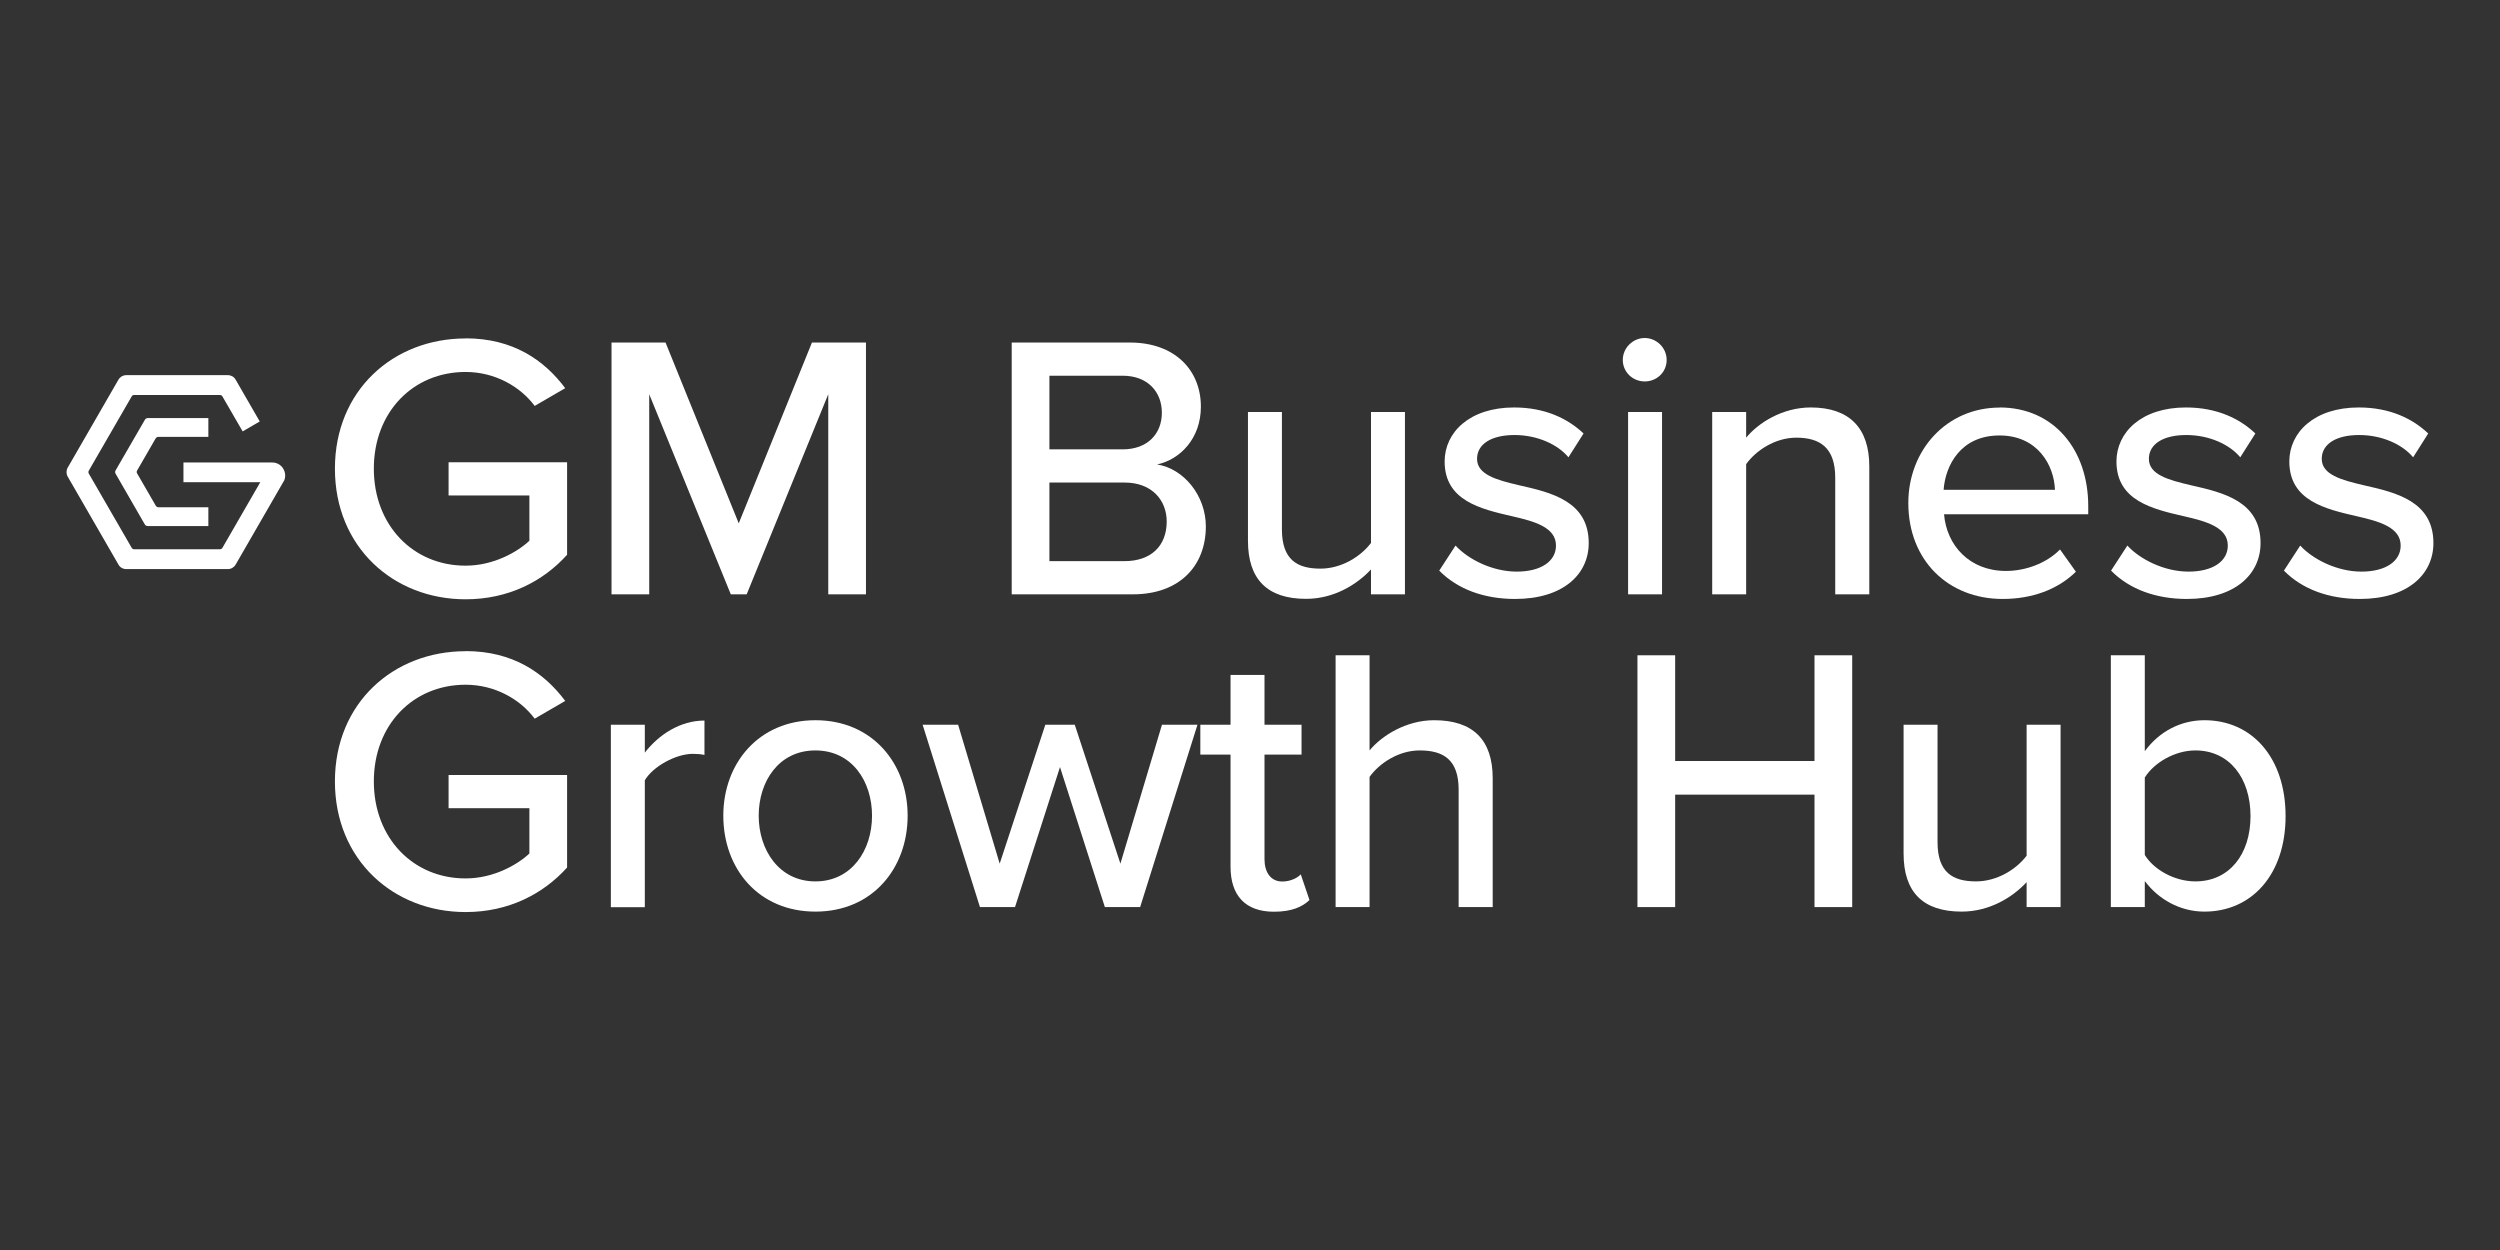
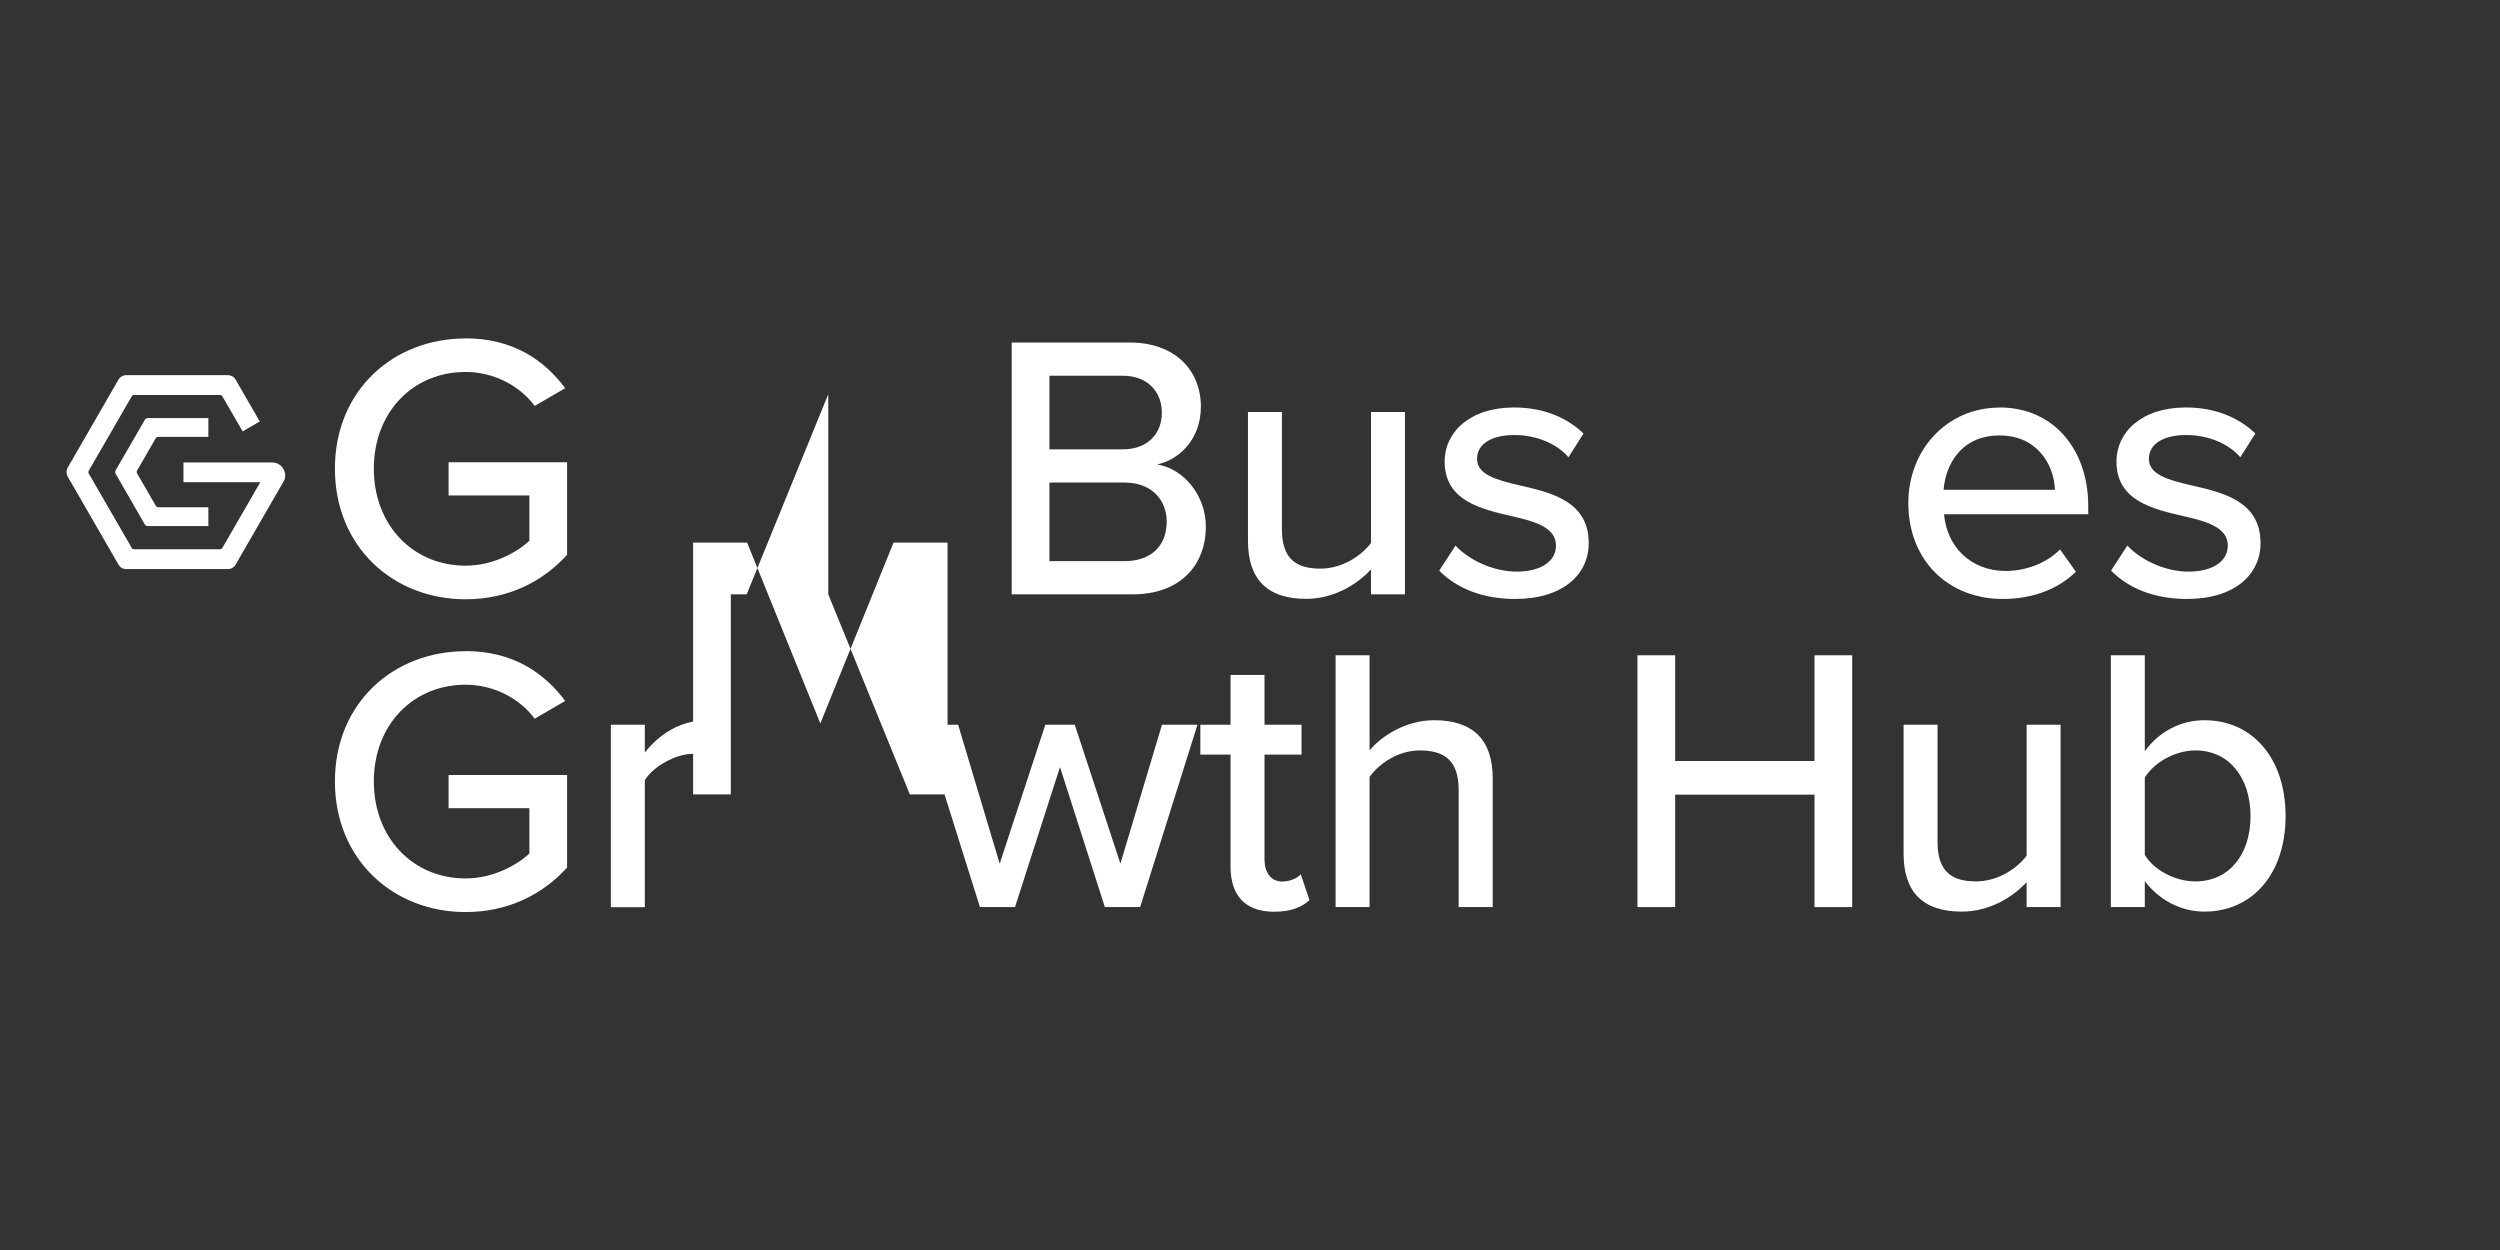
<svg xmlns="http://www.w3.org/2000/svg" version="1.1" viewBox="0 0 226.77 113.39">
  <rect x="0" y="0" width="226.77" height="113.39" fill="#333333" stroke="none" />
  <defs>
    <style>
      .cls-1 {
        fill: #fff;
      }
    </style>
  </defs>
  <g>
    <g id="Layer_1">
      <g>
        <g>
          <path class="cls-1" d="M25.65,42.44s-.07-.09-.12-.14c-.21-.22-.51-.35-.83-.35h-8.06v1.79h6.97l-3.44,5.96c-.04.08-.13.12-.21.12h-7.8c-.09,0-.17-.05-.21-.12l-3.9-6.75c-.04-.08-.04-.17,0-.25l3.9-6.75c.04-.08.13-.12.21-.12h7.8c.09,0,.17.05.21.12l1.84,3.18,1.55-.9-2.19-3.8c-.14-.25-.41-.4-.7-.4h-9.22c-.29,0-.55.15-.7.4l-4.61,7.99c-.14.25-.14.56,0,.81l4.61,7.99c.14.25.41.4.7.4h9.22c.29,0,.55-.15.7-.4l4.24-7.35.18-.31c.05-.13.08-.27.08-.42,0-.26-.08-.49-.22-.69Z" />
          <path class="cls-1" d="M14.14,39.75c.04-.07.12-.12.21-.12h4.55v-1.71h-5.48c-.11,0-.22.06-.28.16l-2.65,4.58c-.06.1-.06.22,0,.32l2.64,4.58c.06.1.16.16.28.16h5.49v-1.71h-4.55c-.08,0-.16-.05-.21-.12l-1.71-2.96c-.04-.07-.04-.16,0-.24l1.71-2.96Z" />
        </g>
        <g>
          <path class="cls-1" d="M42.23,30.69c4.28,0,7.12,1.95,9.04,4.52l-2.77,1.61c-1.3-1.75-3.59-3.08-6.27-3.08-4.76,0-8.32,3.63-8.32,8.77s3.56,8.8,8.32,8.8c2.53,0,4.69-1.23,5.79-2.26v-4.11h-7.33v-3.01h10.75v8.39c-2.19,2.43-5.34,4.04-9.21,4.04-6.54,0-11.85-4.73-11.85-11.85s5.31-11.81,11.85-11.81Z" />
-           <path class="cls-1" d="M75.13,53.91v-18.15l-7.4,18.15h-1.44l-7.4-18.15v18.15h-3.42v-22.84h4.9l6.64,16.4,6.64-16.4h4.9v22.84h-3.42Z" />
+           <path class="cls-1" d="M75.13,53.91v-18.15l-7.4,18.15h-1.44v18.15h-3.42v-22.84h4.9l6.64,16.4,6.64-16.4h4.9v22.84h-3.42Z" />
          <path class="cls-1" d="M91.77,53.91v-22.84h10.72c4.07,0,6.44,2.5,6.44,5.82,0,2.88-1.88,4.79-3.97,5.24,2.43.38,4.42,2.84,4.42,5.62,0,3.59-2.4,6.16-6.61,6.16h-10.99ZM95.19,40.76h6.64c2.29,0,3.56-1.44,3.56-3.32s-1.27-3.36-3.56-3.36h-6.64v6.68ZM95.19,50.9h6.81c2.4,0,3.83-1.37,3.83-3.6,0-1.88-1.3-3.53-3.83-3.53h-6.81v7.12Z" />
          <path class="cls-1" d="M124.36,53.91v-2.26c-1.27,1.37-3.36,2.67-5.89,2.67-3.53,0-5.27-1.78-5.27-5.27v-11.68h3.08v10.65c0,2.74,1.37,3.56,3.49,3.56,1.92,0,3.66-1.1,4.59-2.33v-11.88h3.08v16.54h-3.08Z" />
          <path class="cls-1" d="M132.03,49.49c1.13,1.23,3.32,2.36,5.55,2.36s3.56-.96,3.56-2.36c0-1.64-1.88-2.19-4.01-2.67-2.81-.65-6.09-1.4-6.09-4.96,0-2.64,2.26-4.9,6.3-4.9,2.84,0,4.9,1.03,6.3,2.36l-1.37,2.16c-.96-1.16-2.81-2.02-4.9-2.02s-3.39.82-3.39,2.16c0,1.44,1.78,1.92,3.83,2.4,2.88.65,6.3,1.44,6.3,5.24,0,2.84-2.33,5.07-6.68,5.07-2.77,0-5.2-.86-6.88-2.57l1.47-2.26Z" />
-           <path class="cls-1" d="M147.2,32.65c0-1.1.92-1.99,1.99-1.99s1.99.89,1.99,1.99-.89,1.95-1.99,1.95-1.99-.86-1.99-1.95ZM147.68,53.91v-16.54h3.08v16.54h-3.08Z" />
-           <path class="cls-1" d="M166.47,53.91v-10.58c0-2.74-1.4-3.63-3.53-3.63-1.92,0-3.66,1.16-4.55,2.4v11.81h-3.08v-16.54h3.08v2.33c1.1-1.34,3.29-2.74,5.86-2.74,3.49,0,5.31,1.85,5.31,5.34v11.61h-3.08Z" />
          <path class="cls-1" d="M181.37,36.96c4.96,0,8.05,3.87,8.05,8.94v.75h-13.08c.24,2.81,2.29,5.14,5.62,5.14,1.75,0,3.66-.68,4.9-1.95l1.44,2.02c-1.64,1.61-3.97,2.47-6.64,2.47-4.93,0-8.56-3.49-8.56-8.7,0-4.79,3.46-8.66,8.29-8.66ZM176.3,44.43h10.1c-.07-2.19-1.54-4.93-5.03-4.93s-4.9,2.67-5.07,4.93Z" />
          <path class="cls-1" d="M192.97,49.49c1.13,1.23,3.32,2.36,5.55,2.36s3.56-.96,3.56-2.36c0-1.64-1.88-2.19-4.01-2.67-2.81-.65-6.09-1.4-6.09-4.96,0-2.64,2.26-4.9,6.3-4.9,2.84,0,4.9,1.03,6.3,2.36l-1.37,2.16c-.96-1.16-2.81-2.02-4.9-2.02s-3.39.82-3.39,2.16c0,1.44,1.78,1.92,3.83,2.4,2.88.65,6.3,1.44,6.3,5.24,0,2.84-2.33,5.07-6.68,5.07-2.77,0-5.2-.86-6.88-2.57l1.47-2.26Z" />
-           <path class="cls-1" d="M208.65,49.49c1.13,1.23,3.32,2.36,5.55,2.36s3.56-.96,3.56-2.36c0-1.64-1.88-2.19-4.01-2.67-2.81-.65-6.09-1.4-6.09-4.96,0-2.64,2.26-4.9,6.3-4.9,2.84,0,4.9,1.03,6.3,2.36l-1.37,2.16c-.96-1.16-2.81-2.02-4.9-2.02s-3.39.82-3.39,2.16c0,1.44,1.78,1.92,3.83,2.4,2.88.65,6.3,1.44,6.3,5.24,0,2.84-2.33,5.07-6.68,5.07-2.77,0-5.2-.86-6.88-2.57l1.47-2.26Z" />
          <path class="cls-1" d="M42.23,59.06c4.28,0,7.12,1.95,9.04,4.52l-2.77,1.61c-1.3-1.75-3.59-3.08-6.27-3.08-4.76,0-8.32,3.63-8.32,8.77s3.56,8.8,8.32,8.8c2.53,0,4.69-1.23,5.79-2.26v-4.11h-7.33v-3.01h10.75v8.39c-2.19,2.43-5.34,4.04-9.21,4.04-6.54,0-11.85-4.73-11.85-11.85s5.31-11.81,11.85-11.81Z" />
          <path class="cls-1" d="M55.41,82.28v-16.54h3.08v2.53c1.27-1.64,3.22-2.91,5.41-2.91v3.12c-.31-.07-.65-.1-1.06-.1-1.54,0-3.63,1.16-4.35,2.4v11.51h-3.08Z" />
-           <path class="cls-1" d="M65.61,73.99c0-4.76,3.22-8.66,8.36-8.66s8.36,3.9,8.36,8.66-3.18,8.7-8.36,8.7-8.36-3.9-8.36-8.7ZM79.1,73.99c0-3.12-1.82-5.92-5.14-5.92s-5.14,2.81-5.14,5.92,1.85,5.96,5.14,5.96,5.14-2.81,5.14-5.96Z" />
          <path class="cls-1" d="M100.22,82.28l-4.07-12.7-4.08,12.7h-3.18l-5.2-16.54h3.22l3.77,12.6,4.14-12.6h2.67l4.14,12.6,3.77-12.6h3.22l-5.2,16.54h-3.19Z" />
          <path class="cls-1" d="M111.62,78.62v-10.17h-2.74v-2.71h2.74v-4.52h3.08v4.52h3.36v2.71h-3.36v9.49c0,1.16.55,2.02,1.61,2.02.72,0,1.37-.31,1.68-.65l.79,2.33c-.65.62-1.61,1.06-3.22,1.06-2.6,0-3.94-1.47-3.94-4.08Z" />
          <path class="cls-1" d="M132.31,82.28v-10.65c0-2.74-1.4-3.56-3.53-3.56-1.92,0-3.66,1.16-4.55,2.4v11.81h-3.08v-22.84h3.08v8.63c1.1-1.34,3.32-2.74,5.86-2.74,3.53,0,5.31,1.78,5.31,5.27v11.68h-3.08Z" />
          <path class="cls-1" d="M164.59,82.28v-10.2h-12.64v10.2h-3.42v-22.84h3.42v9.59h12.64v-9.59h3.42v22.84h-3.42Z" />
          <path class="cls-1" d="M183.83,82.28v-2.26c-1.27,1.37-3.36,2.67-5.89,2.67-3.53,0-5.27-1.78-5.27-5.27v-11.68h3.08v10.65c0,2.74,1.37,3.56,3.49,3.56,1.92,0,3.66-1.1,4.59-2.33v-11.88h3.08v16.54h-3.08Z" />
          <path class="cls-1" d="M191.47,82.28v-22.84h3.08v8.7c1.3-1.78,3.25-2.81,5.41-2.81,4.31,0,7.36,3.39,7.36,8.7s-3.08,8.66-7.36,8.66c-2.23,0-4.18-1.13-5.41-2.77v2.36h-3.08ZM194.55,77.55c.82,1.34,2.7,2.4,4.59,2.4,3.08,0,5-2.46,5-5.92s-1.92-5.96-5-5.96c-1.88,0-3.77,1.13-4.59,2.46v7.02Z" />
        </g>
      </g>
    </g>
  </g>
</svg>